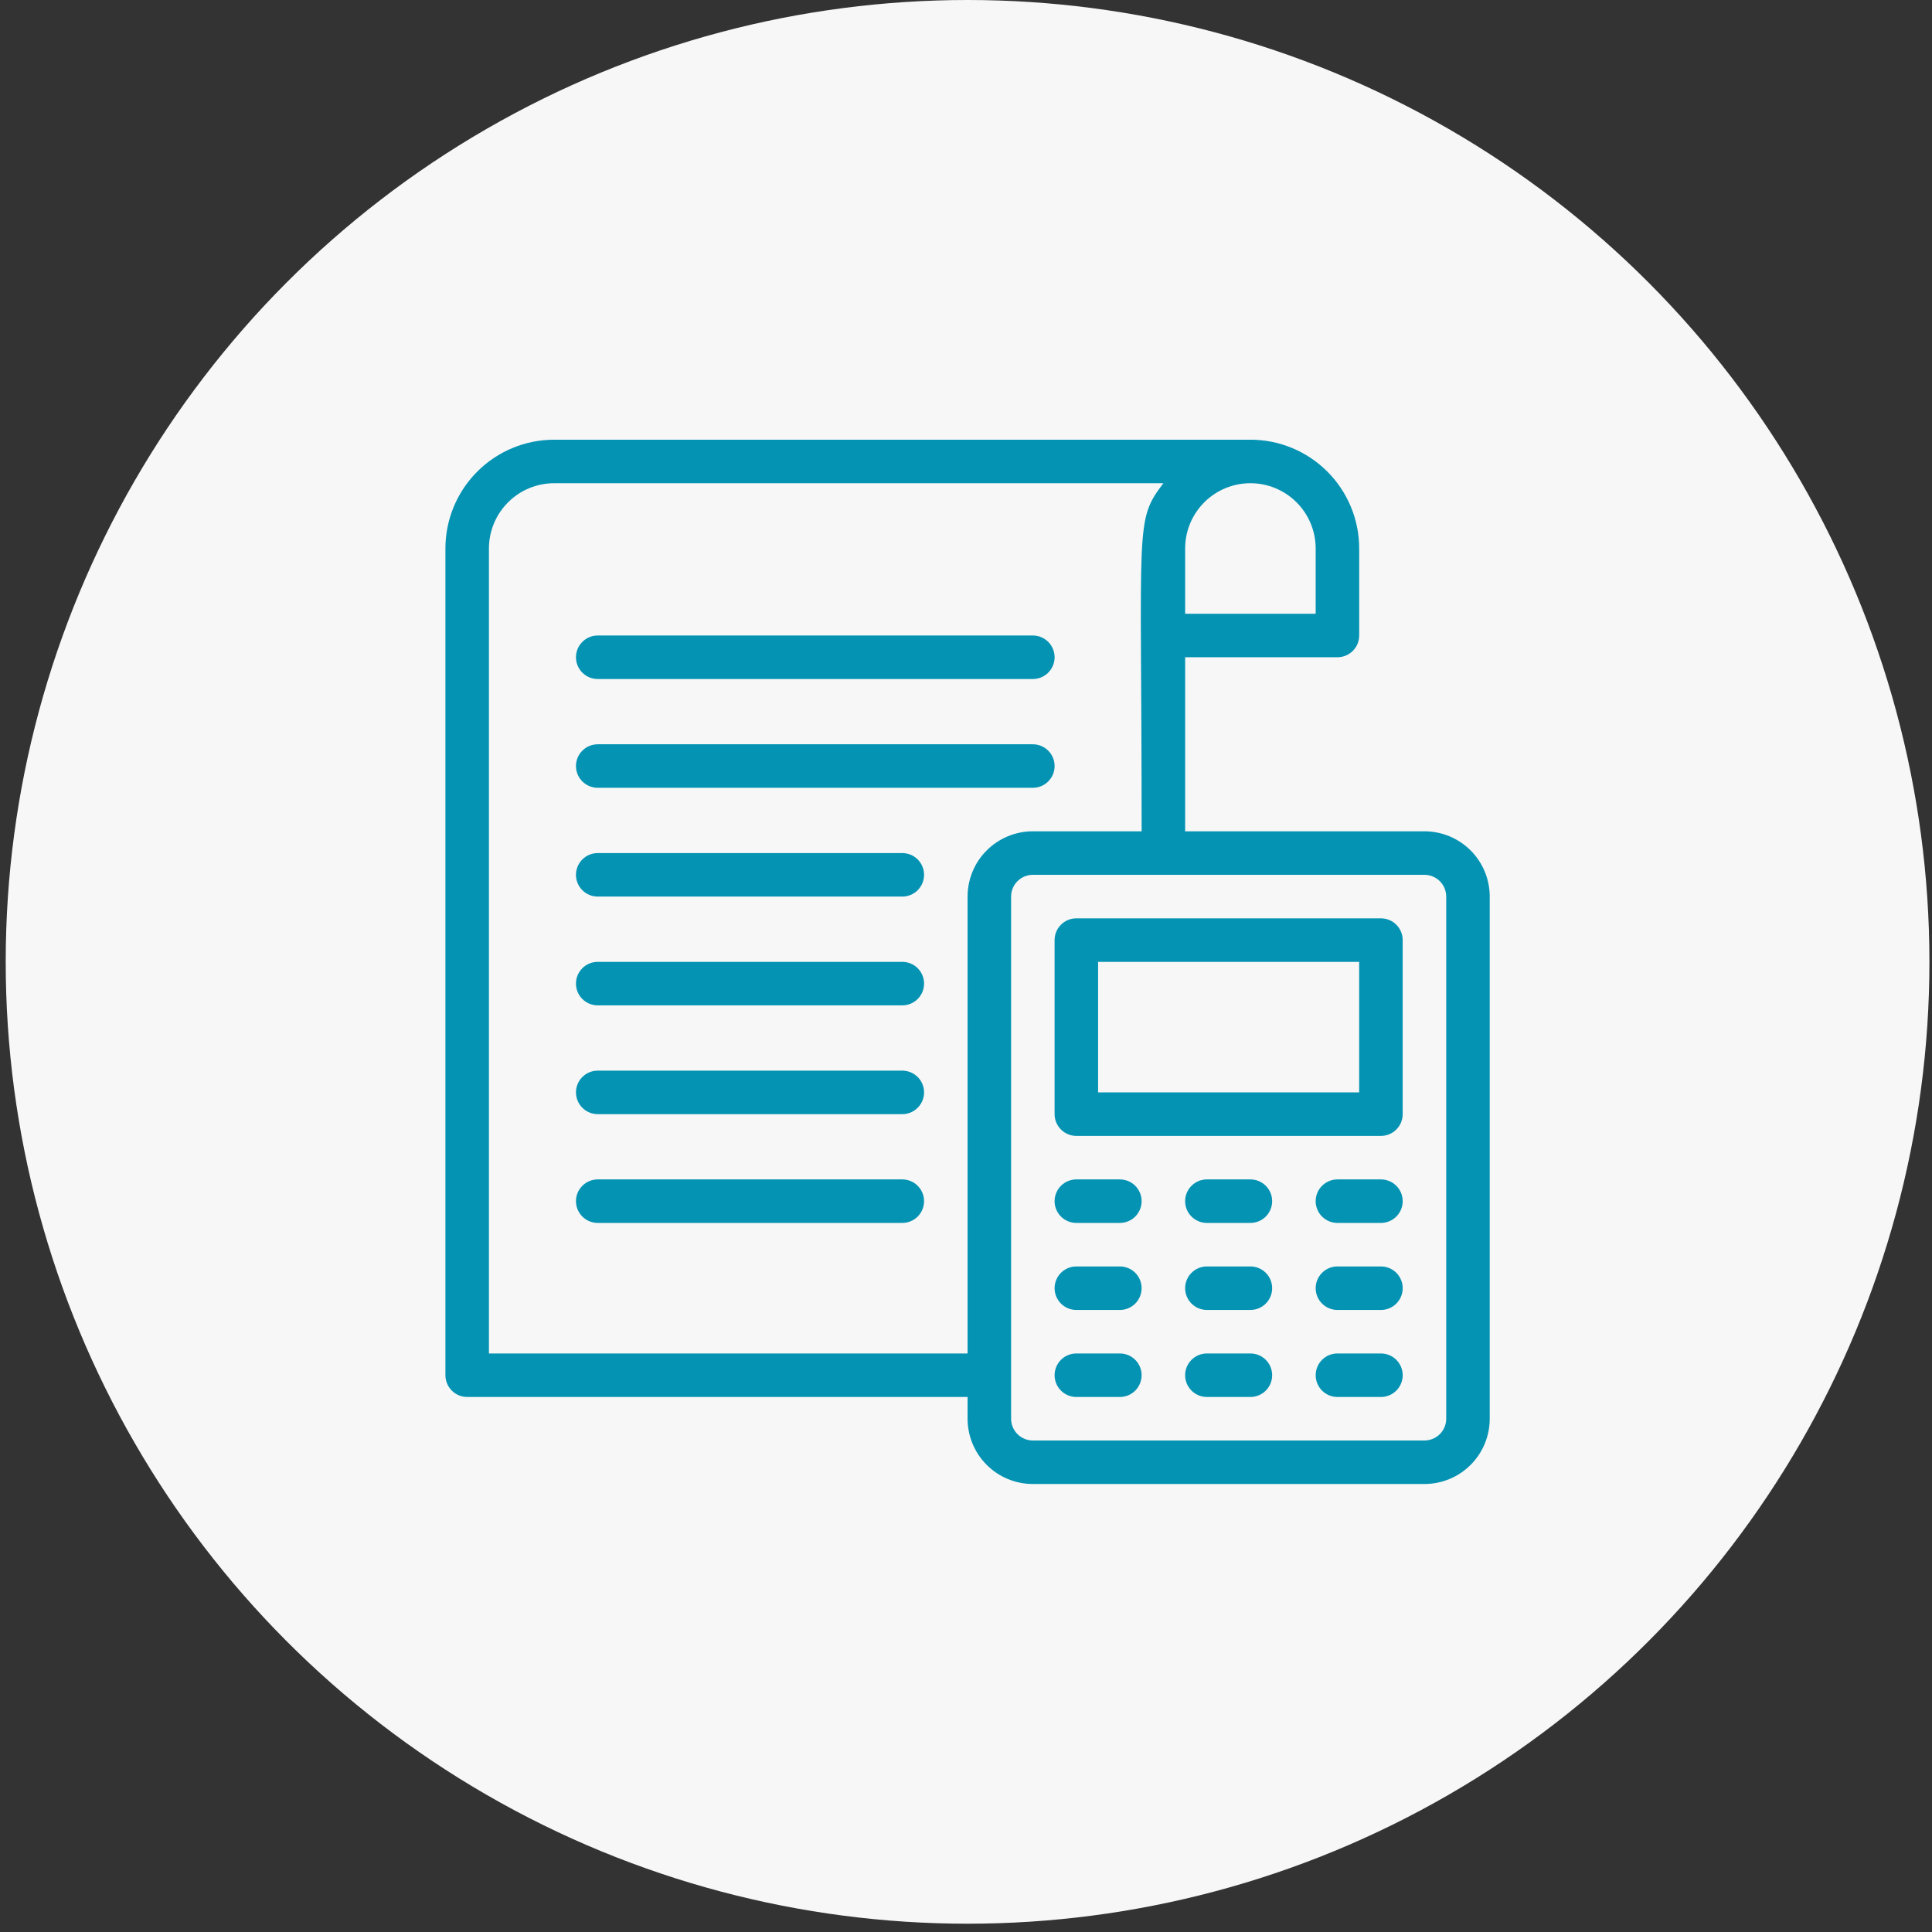
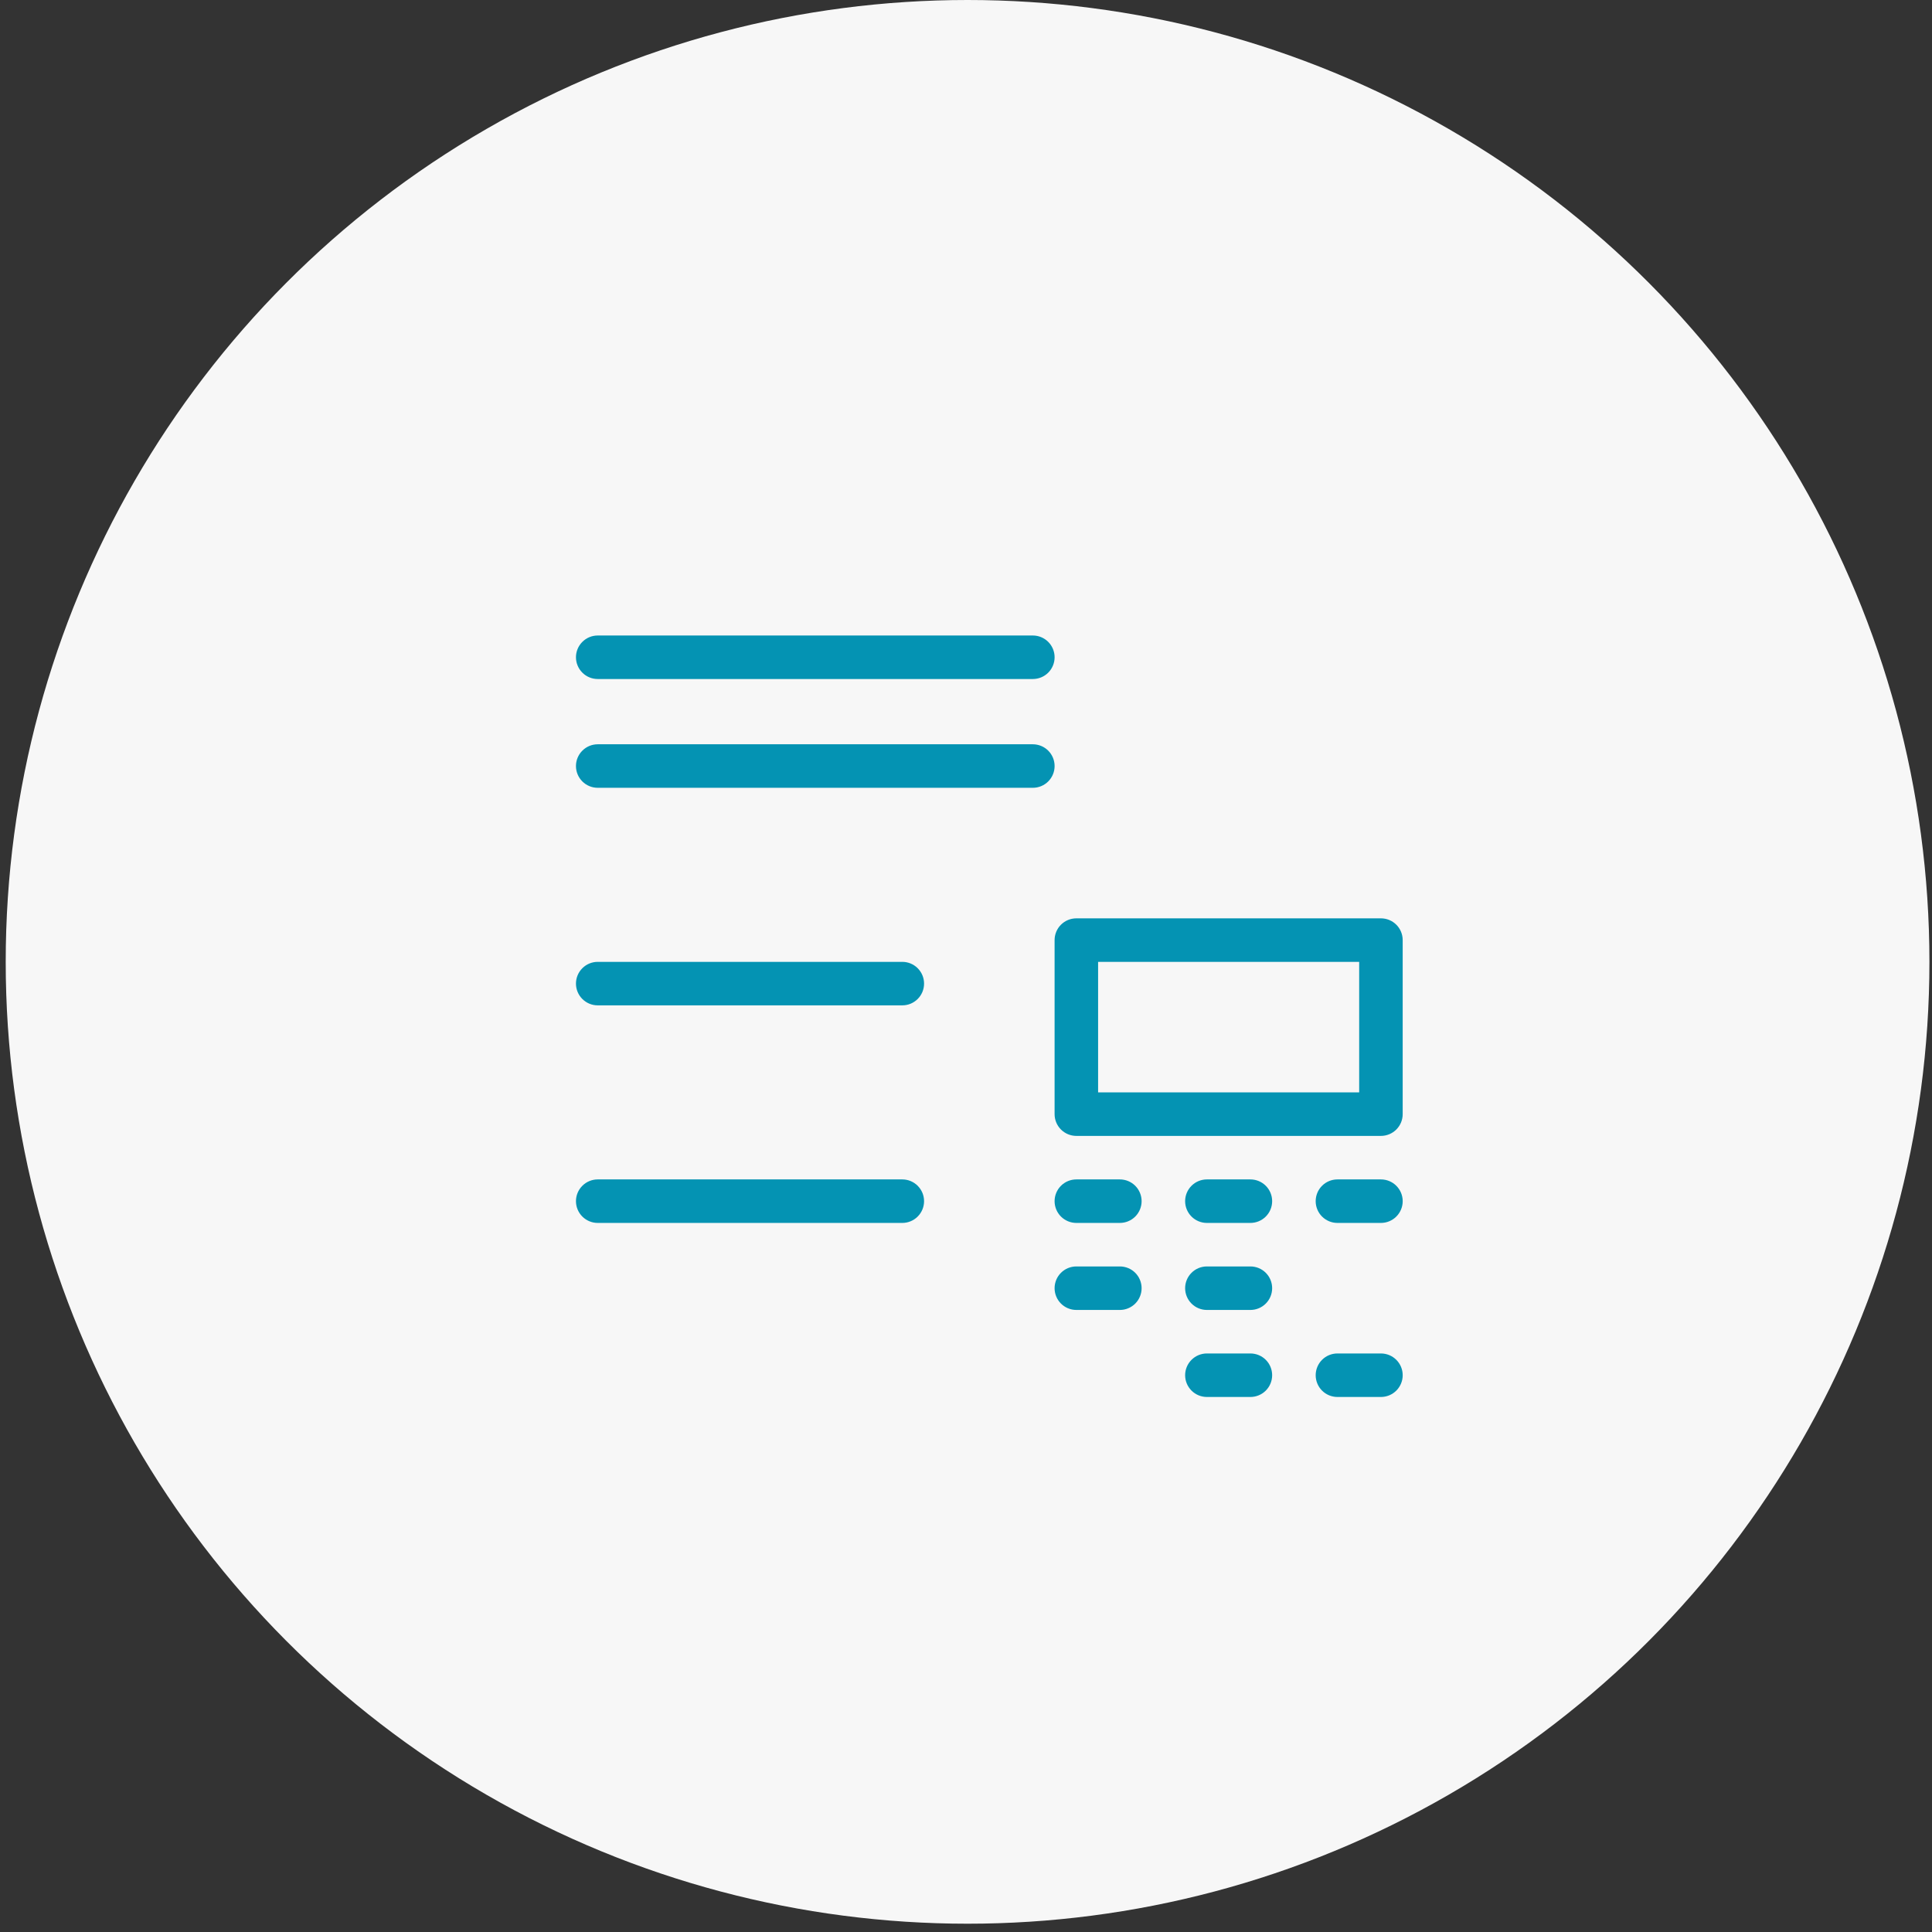
<svg xmlns="http://www.w3.org/2000/svg" width="138" height="138" viewBox="0 0 138 138" fill="none">
  <rect x="0" y="0" width="138" height="138" fill="#333333" stroke="none" />
  <circle cx="69.112" cy="68.704" r="68.704" fill="#F7F7F7" />
-   <path d="M101.747 59.379H84.653V46.947H95.531C95.943 46.947 96.338 46.784 96.63 46.492C96.921 46.201 97.085 45.806 97.085 45.393V39.177C97.085 37.117 96.266 35.14 94.809 33.683C93.352 32.226 91.376 31.407 89.315 31.407H39.587C37.526 31.407 35.549 32.226 34.092 33.683C32.635 35.14 31.816 37.117 31.816 39.177V98.23C31.816 98.642 31.98 99.037 32.272 99.329C32.563 99.62 32.958 99.784 33.37 99.784H69.113V101.338C69.113 102.574 69.604 103.76 70.478 104.634C71.353 105.509 72.538 106 73.775 106H101.747C102.983 106 104.169 105.509 105.044 104.634C105.918 103.76 106.409 102.574 106.409 101.338V64.041C106.409 62.805 105.918 61.619 105.044 60.745C104.169 59.871 102.983 59.379 101.747 59.379ZM93.977 39.177V43.839H84.653V39.177C84.653 37.941 85.144 36.755 86.018 35.881C86.893 35.006 88.078 34.515 89.315 34.515C90.551 34.515 91.737 35.006 92.611 35.881C93.486 36.755 93.977 37.941 93.977 39.177ZM34.924 96.676V39.177C34.924 37.941 35.416 36.755 36.29 35.881C37.164 35.006 38.35 34.515 39.587 34.515H83.099C81.032 37.25 81.545 37.235 81.545 59.379H73.775C72.538 59.379 71.353 59.871 70.478 60.745C69.604 61.619 69.113 62.805 69.113 64.041V96.676H34.924ZM103.301 101.338C103.301 101.75 103.137 102.145 102.846 102.437C102.554 102.728 102.159 102.892 101.747 102.892H73.775C73.363 102.892 72.967 102.728 72.676 102.437C72.384 102.145 72.221 101.75 72.221 101.338V64.041C72.221 63.629 72.384 63.234 72.676 62.943C72.967 62.651 73.363 62.487 73.775 62.487H101.747C102.159 62.487 102.554 62.651 102.846 62.943C103.137 63.234 103.301 63.629 103.301 64.041V101.338Z" fill="#0493B3" />
  <path d="M98.638 65.596H76.882C76.47 65.596 76.075 65.759 75.783 66.051C75.492 66.342 75.328 66.737 75.328 67.15V79.582C75.328 79.994 75.492 80.389 75.783 80.68C76.075 80.972 76.47 81.136 76.882 81.136H98.638C99.05 81.136 99.446 80.972 99.737 80.68C100.029 80.389 100.192 79.994 100.192 79.582V67.15C100.192 66.737 100.029 66.342 99.737 66.051C99.446 65.759 99.05 65.596 98.638 65.596ZM97.084 78.028H78.436V68.704H97.084V78.028Z" fill="#0493B3" />
  <path d="M89.314 84.244H86.206C85.794 84.244 85.399 84.407 85.108 84.699C84.816 84.99 84.652 85.385 84.652 85.798C84.652 86.21 84.816 86.605 85.108 86.897C85.399 87.188 85.794 87.352 86.206 87.352H89.314C89.727 87.352 90.122 87.188 90.413 86.897C90.705 86.605 90.868 86.21 90.868 85.798C90.868 85.385 90.705 84.99 90.413 84.699C90.122 84.407 89.727 84.244 89.314 84.244Z" fill="#0493B3" />
  <path d="M79.99 84.244H76.882C76.47 84.244 76.075 84.407 75.783 84.699C75.492 84.99 75.328 85.385 75.328 85.798C75.328 86.21 75.492 86.605 75.783 86.897C76.075 87.188 76.47 87.352 76.882 87.352H79.99C80.402 87.352 80.798 87.188 81.089 86.897C81.38 86.605 81.544 86.21 81.544 85.798C81.544 85.385 81.38 84.99 81.089 84.699C80.798 84.407 80.402 84.244 79.99 84.244Z" fill="#0493B3" />
  <path d="M98.639 84.244H95.531C95.118 84.244 94.723 84.407 94.432 84.699C94.14 84.99 93.977 85.385 93.977 85.798C93.977 86.21 94.14 86.605 94.432 86.897C94.723 87.188 95.118 87.352 95.531 87.352H98.639C99.051 87.352 99.446 87.188 99.737 86.897C100.029 86.605 100.193 86.21 100.193 85.798C100.193 85.385 100.029 84.99 99.737 84.699C99.446 84.407 99.051 84.244 98.639 84.244Z" fill="#0493B3" />
  <path d="M89.314 90.46H86.206C85.794 90.46 85.399 90.623 85.108 90.915C84.816 91.206 84.652 91.602 84.652 92.014C84.652 92.426 84.816 92.821 85.108 93.113C85.399 93.404 85.794 93.568 86.206 93.568H89.314C89.727 93.568 90.122 93.404 90.413 93.113C90.705 92.821 90.868 92.426 90.868 92.014C90.868 91.602 90.705 91.206 90.413 90.915C90.122 90.623 89.727 90.46 89.314 90.46Z" fill="#0493B3" />
  <path d="M79.99 90.46H76.882C76.47 90.46 76.075 90.623 75.783 90.915C75.492 91.206 75.328 91.602 75.328 92.014C75.328 92.426 75.492 92.821 75.783 93.113C76.075 93.404 76.47 93.568 76.882 93.568H79.99C80.402 93.568 80.798 93.404 81.089 93.113C81.38 92.821 81.544 92.426 81.544 92.014C81.544 91.602 81.38 91.206 81.089 90.915C80.798 90.623 80.402 90.46 79.99 90.46Z" fill="#0493B3" />
-   <path d="M98.639 90.46H95.531C95.118 90.46 94.723 90.623 94.432 90.915C94.14 91.206 93.977 91.602 93.977 92.014C93.977 92.426 94.14 92.821 94.432 93.113C94.723 93.404 95.118 93.568 95.531 93.568H98.639C99.051 93.568 99.446 93.404 99.737 93.113C100.029 92.821 100.193 92.426 100.193 92.014C100.193 91.602 100.029 91.206 99.737 90.915C99.446 90.623 99.051 90.46 98.639 90.46Z" fill="#0493B3" />
  <path d="M89.314 96.676H86.206C85.794 96.676 85.399 96.839 85.108 97.131C84.816 97.422 84.652 97.818 84.652 98.23C84.652 98.642 84.816 99.037 85.108 99.329C85.399 99.62 85.794 99.784 86.206 99.784H89.314C89.727 99.784 90.122 99.62 90.413 99.329C90.705 99.037 90.868 98.642 90.868 98.23C90.868 97.818 90.705 97.422 90.413 97.131C90.122 96.839 89.727 96.676 89.314 96.676Z" fill="#0493B3" />
-   <path d="M79.99 96.676H76.882C76.47 96.676 76.075 96.839 75.783 97.131C75.492 97.422 75.328 97.818 75.328 98.23C75.328 98.642 75.492 99.037 75.783 99.329C76.075 99.62 76.47 99.784 76.882 99.784H79.99C80.402 99.784 80.798 99.62 81.089 99.329C81.38 99.037 81.544 98.642 81.544 98.23C81.544 97.818 81.38 97.422 81.089 97.131C80.798 96.839 80.402 96.676 79.99 96.676Z" fill="#0493B3" />
  <path d="M98.639 96.676H95.531C95.118 96.676 94.723 96.839 94.432 97.131C94.14 97.422 93.977 97.818 93.977 98.23C93.977 98.642 94.14 99.037 94.432 99.329C94.723 99.62 95.118 99.784 95.531 99.784H98.639C99.051 99.784 99.446 99.62 99.737 99.329C100.029 99.037 100.193 98.642 100.193 98.23C100.193 97.818 100.029 97.422 99.737 97.131C99.446 96.839 99.051 96.676 98.639 96.676Z" fill="#0493B3" />
-   <path d="M64.451 60.934H42.694C42.282 60.934 41.887 61.097 41.596 61.389C41.304 61.68 41.14 62.075 41.14 62.487C41.14 62.9 41.304 63.295 41.596 63.586C41.887 63.878 42.282 64.041 42.694 64.041H64.451C64.863 64.041 65.258 63.878 65.549 63.586C65.841 63.295 66.005 62.9 66.005 62.487C66.005 62.075 65.841 61.68 65.549 61.389C65.258 61.097 64.863 60.934 64.451 60.934Z" fill="#0493B3" />
-   <path d="M64.451 76.474H42.694C42.282 76.474 41.887 76.637 41.596 76.929C41.304 77.22 41.14 77.615 41.14 78.028C41.14 78.44 41.304 78.835 41.596 79.126C41.887 79.418 42.282 79.582 42.694 79.582H64.451C64.863 79.582 65.258 79.418 65.549 79.126C65.841 78.835 66.005 78.44 66.005 78.028C66.005 77.615 65.841 77.22 65.549 76.929C65.258 76.637 64.863 76.474 64.451 76.474Z" fill="#0493B3" />
  <path d="M42.694 48.501H73.775C74.187 48.501 74.582 48.338 74.874 48.046C75.165 47.755 75.329 47.359 75.329 46.947C75.329 46.535 75.165 46.14 74.874 45.849C74.582 45.557 74.187 45.393 73.775 45.393H42.694C42.282 45.393 41.887 45.557 41.596 45.849C41.304 46.14 41.14 46.535 41.14 46.947C41.14 47.359 41.304 47.755 41.596 48.046C41.887 48.338 42.282 48.501 42.694 48.501Z" fill="#0493B3" />
  <path d="M42.694 56.271H73.775C74.187 56.271 74.582 56.108 74.874 55.816C75.165 55.525 75.329 55.13 75.329 54.717C75.329 54.305 75.165 53.91 74.874 53.619C74.582 53.327 74.187 53.163 73.775 53.163H42.694C42.282 53.163 41.887 53.327 41.596 53.619C41.304 53.91 41.14 54.305 41.14 54.717C41.14 55.13 41.304 55.525 41.596 55.816C41.887 56.108 42.282 56.271 42.694 56.271Z" fill="#0493B3" />
  <path d="M64.451 68.704H42.694C42.282 68.704 41.887 68.867 41.596 69.159C41.304 69.45 41.14 69.845 41.14 70.257C41.14 70.67 41.304 71.065 41.596 71.356C41.887 71.648 42.282 71.811 42.694 71.811H64.451C64.863 71.811 65.258 71.648 65.549 71.356C65.841 71.065 66.005 70.67 66.005 70.257C66.005 69.845 65.841 69.45 65.549 69.159C65.258 68.867 64.863 68.704 64.451 68.704Z" fill="#0493B3" />
  <path d="M64.451 84.244H42.694C42.282 84.244 41.887 84.407 41.596 84.699C41.304 84.99 41.14 85.385 41.14 85.798C41.14 86.21 41.304 86.605 41.596 86.897C41.887 87.188 42.282 87.352 42.694 87.352H64.451C64.863 87.352 65.258 87.188 65.549 86.897C65.841 86.605 66.005 86.21 66.005 85.798C66.005 85.385 65.841 84.99 65.549 84.699C65.258 84.407 64.863 84.244 64.451 84.244Z" fill="#0493B3" />
</svg>